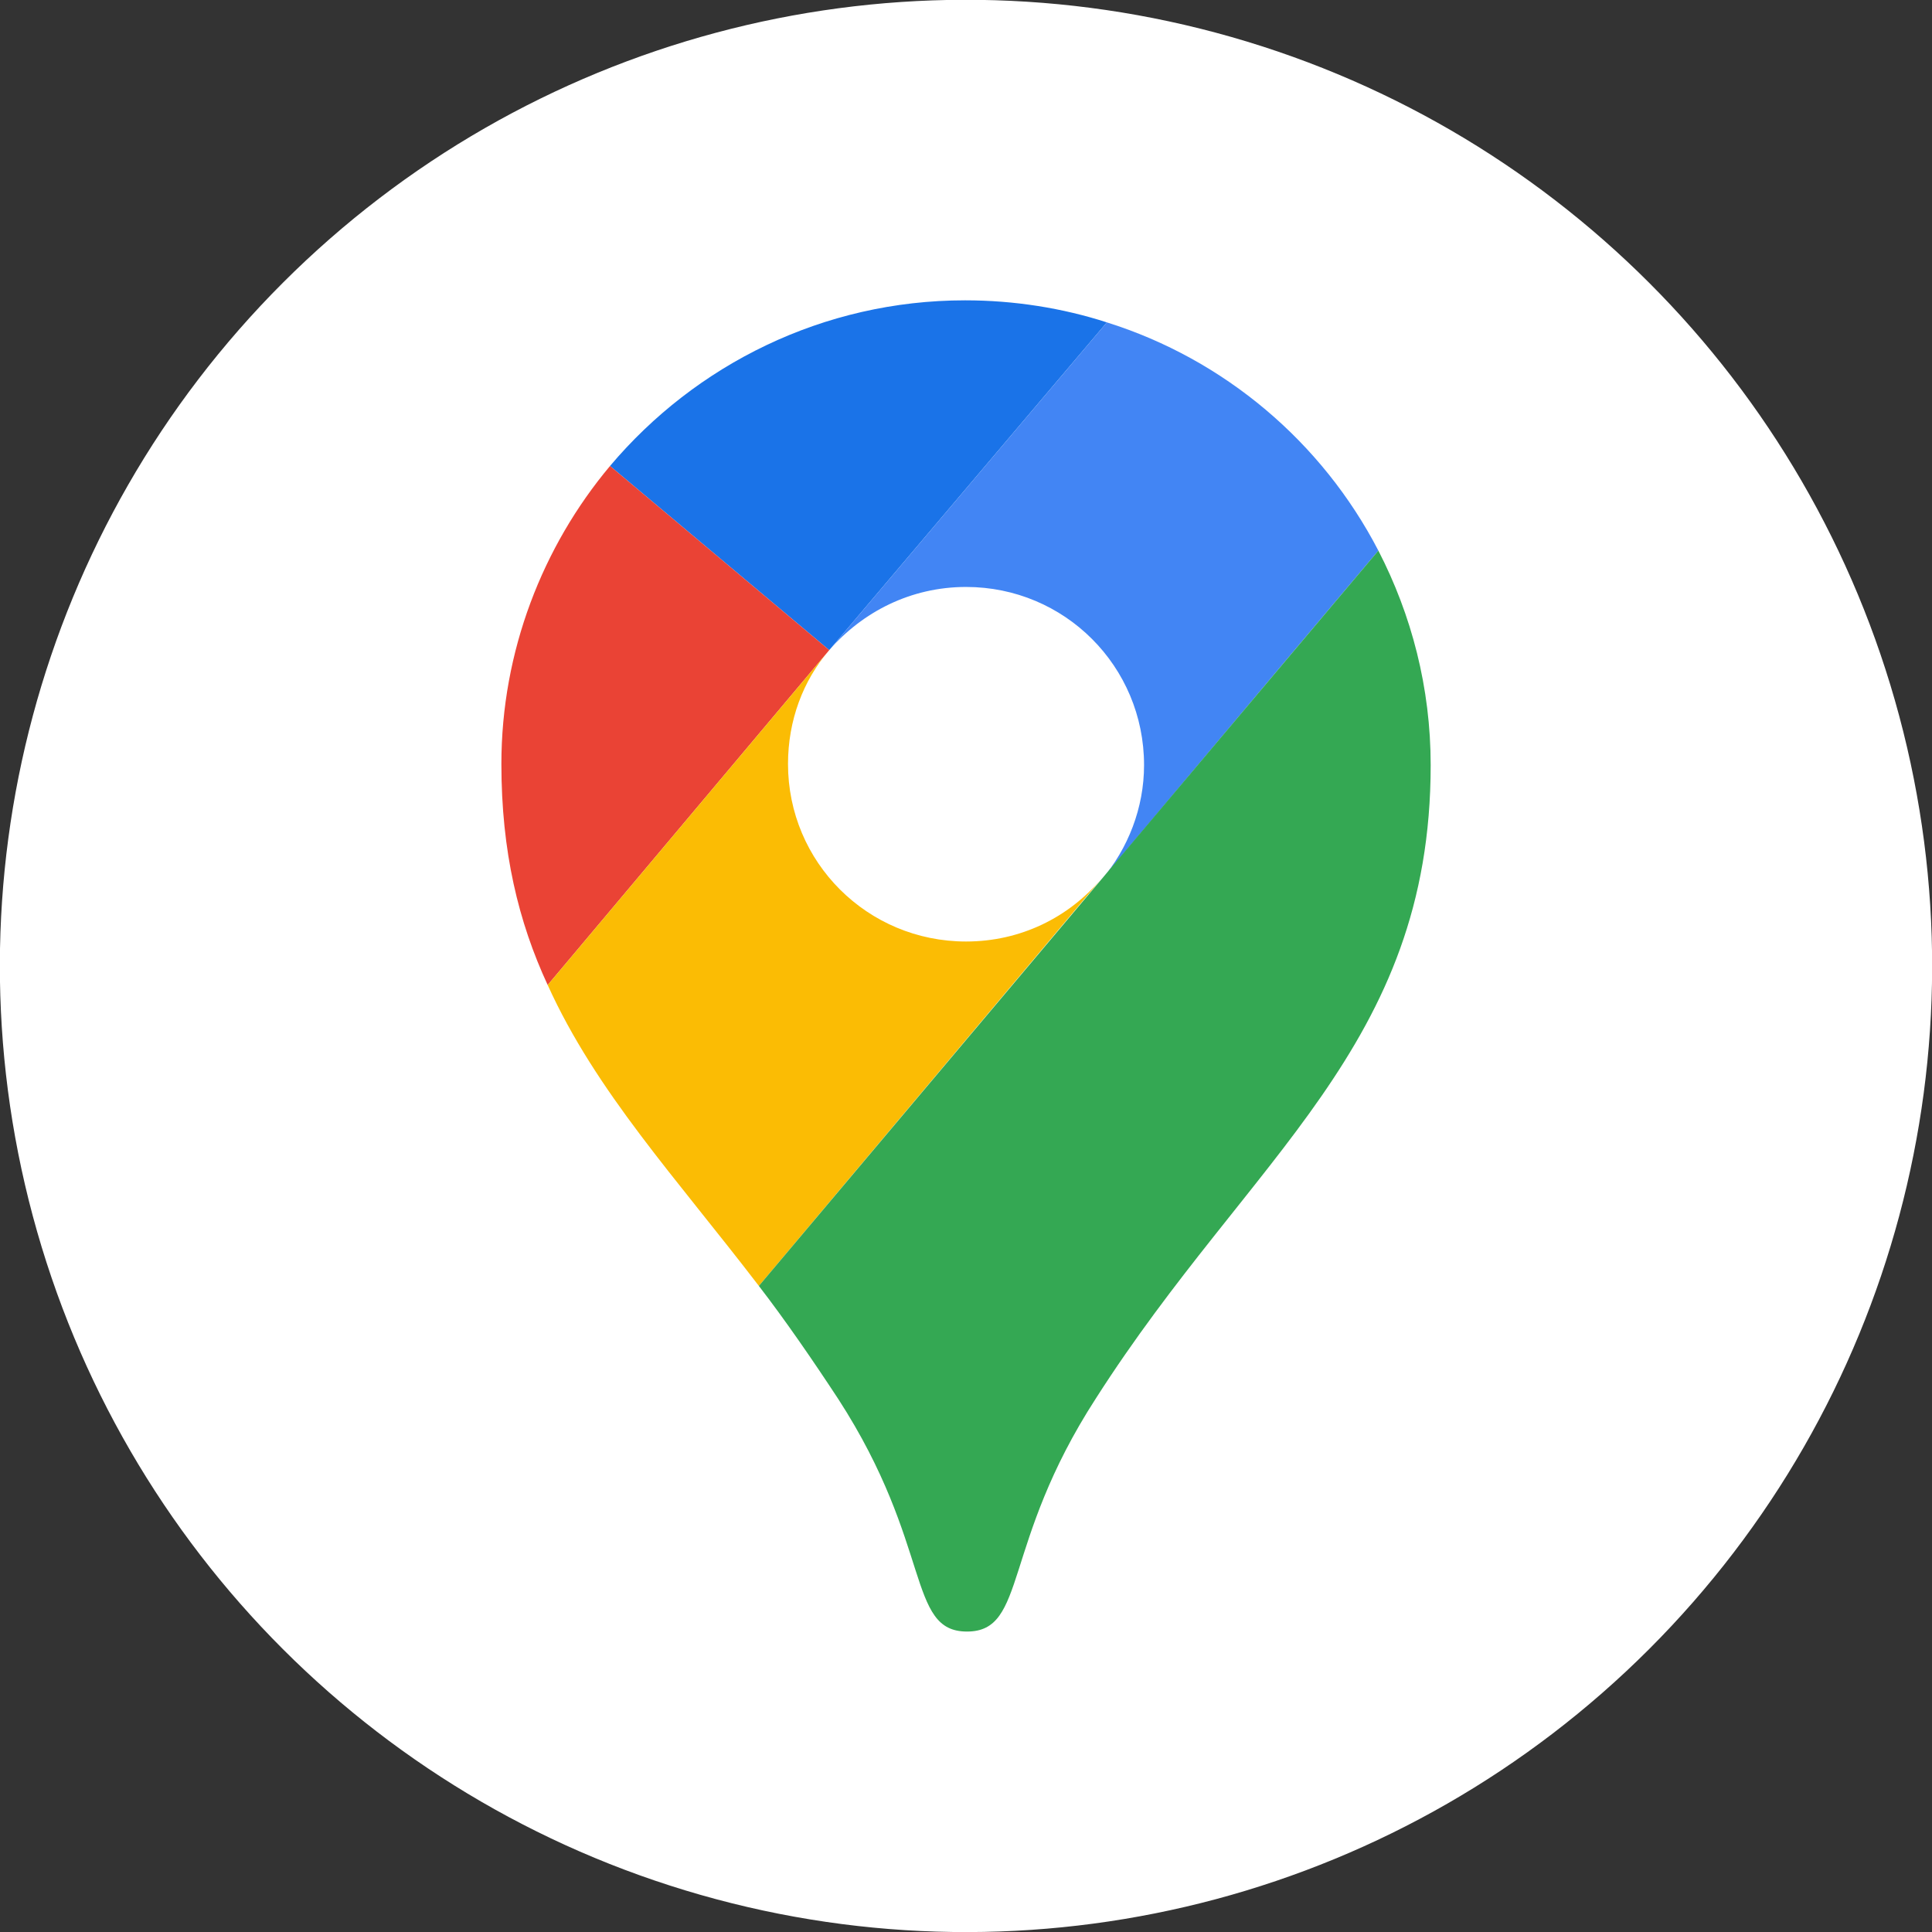
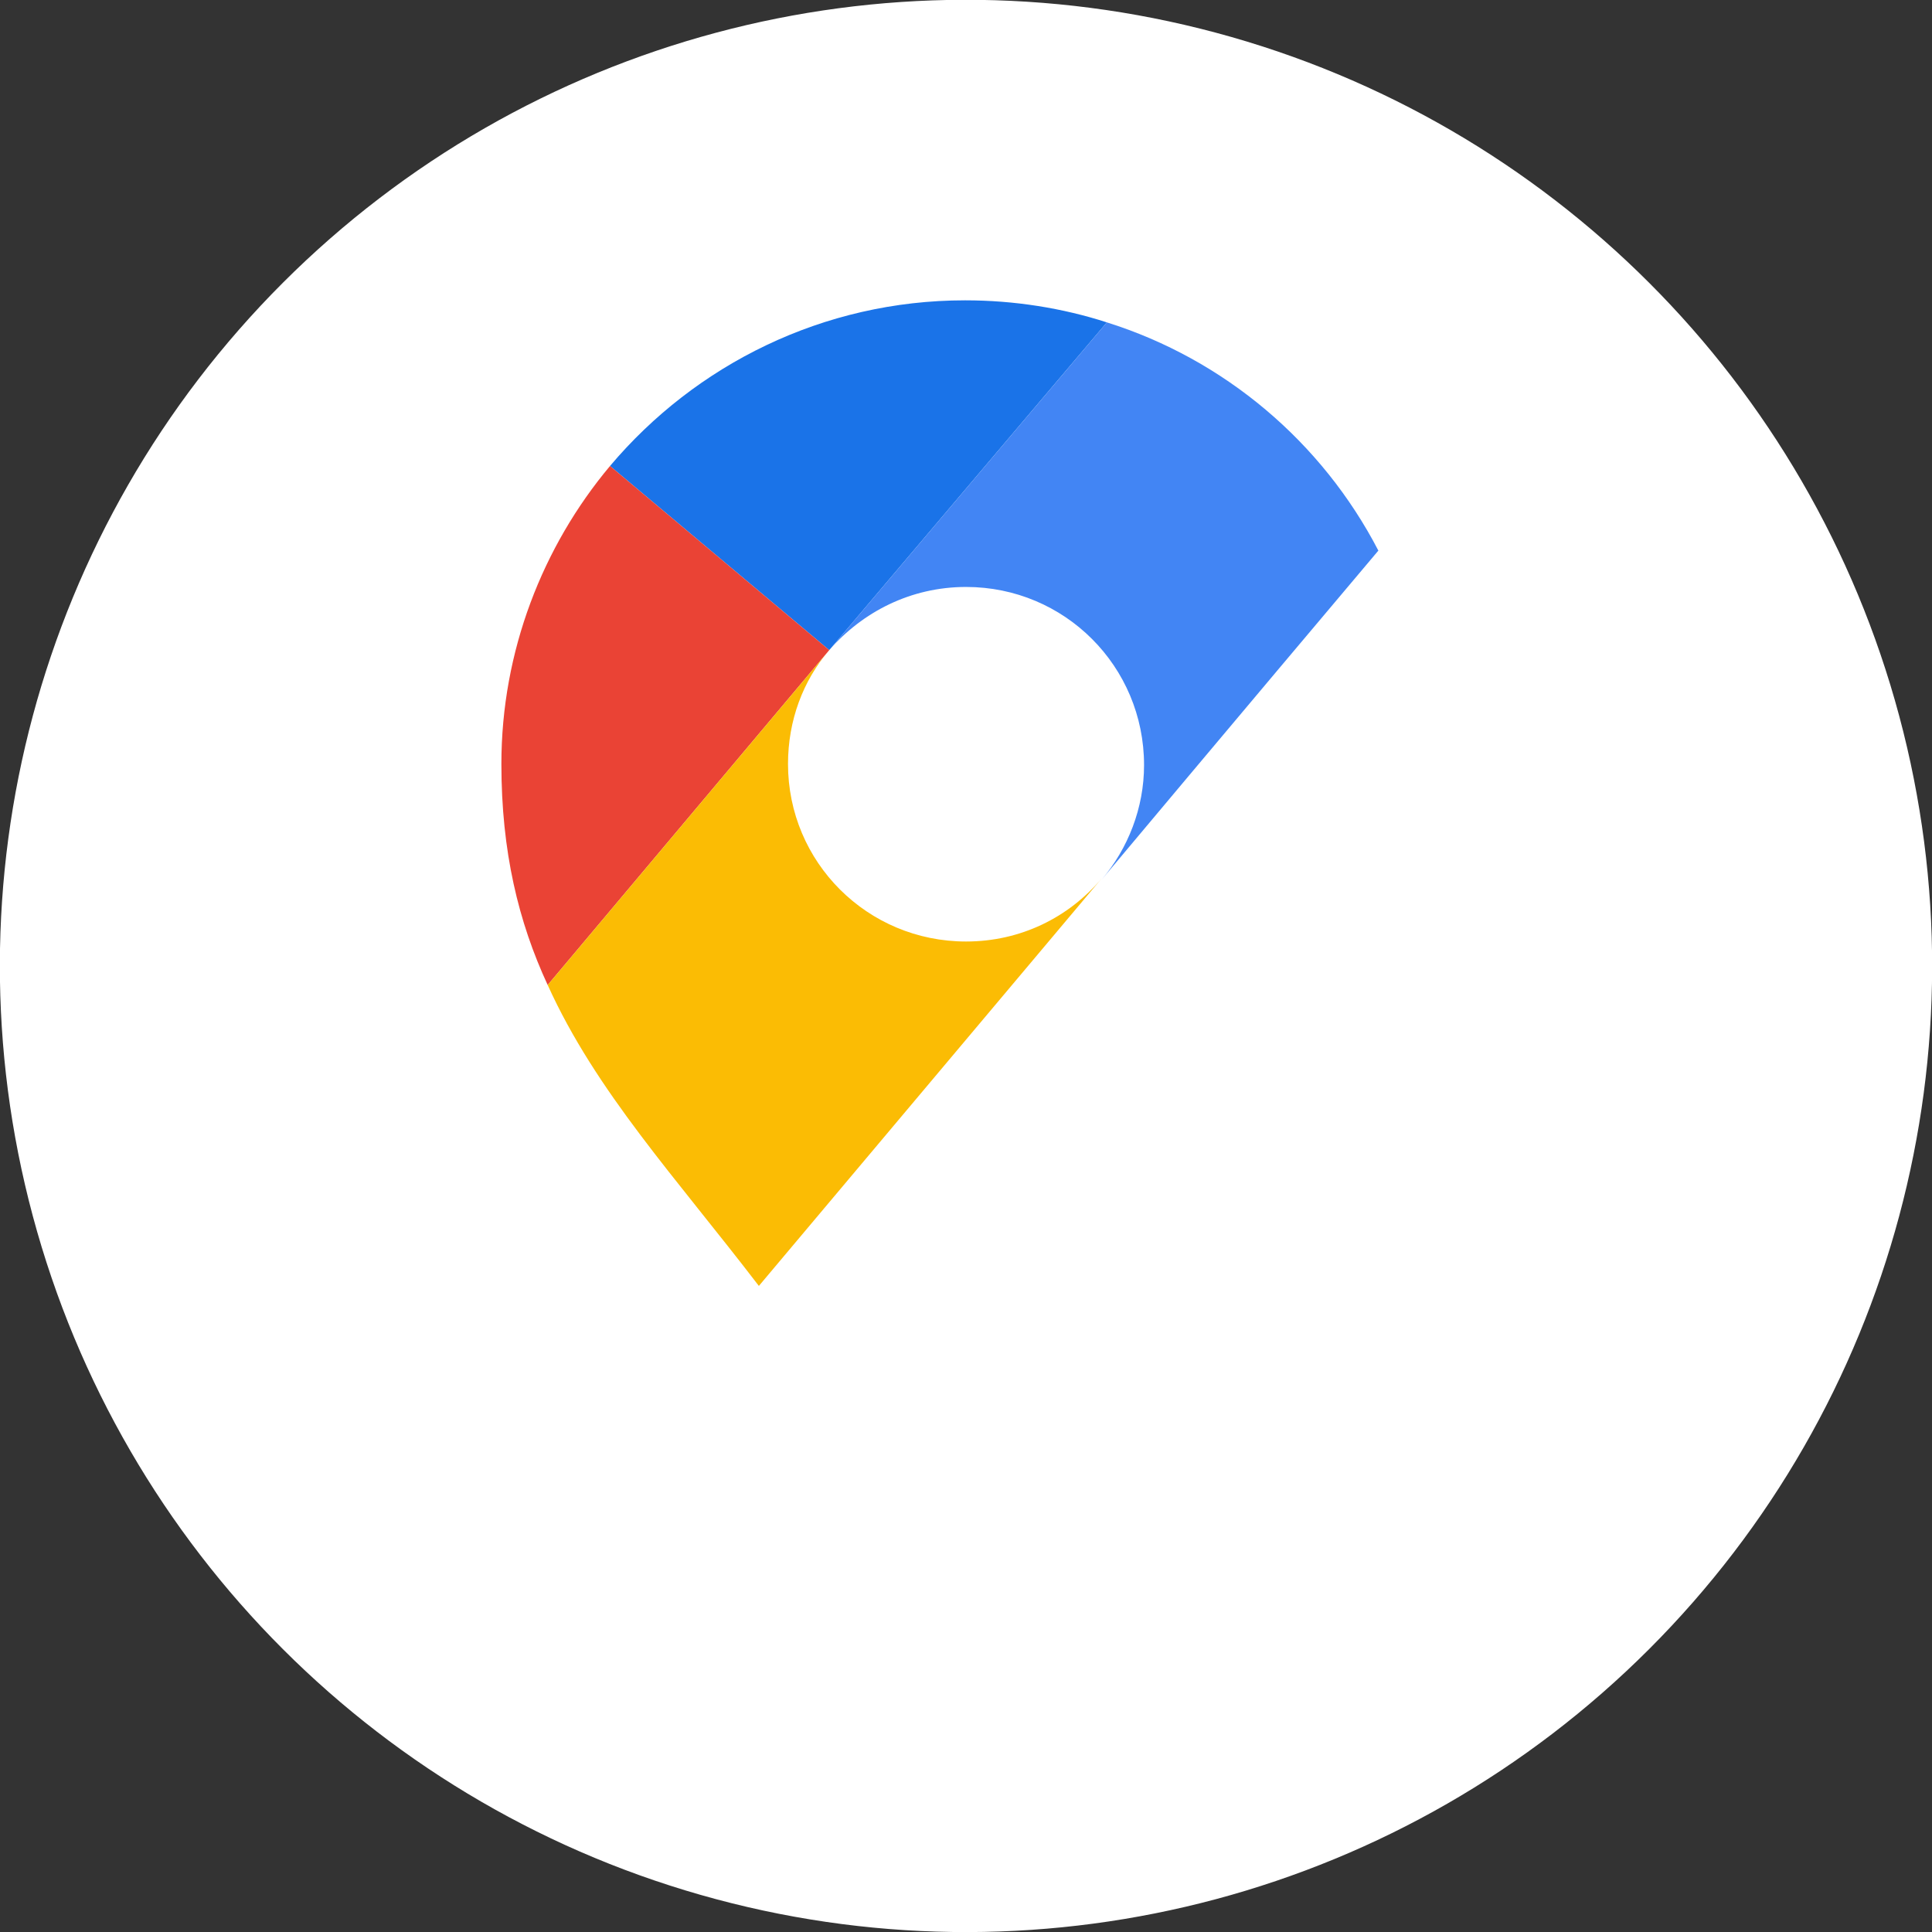
<svg xmlns="http://www.w3.org/2000/svg" fill="none" fill-rule="evenodd" stroke="black" stroke-width="0.501" stroke-linejoin="bevel" stroke-miterlimit="10" font-family="Times New Roman" font-size="16" style="font-variant-ligatures:none" version="1.1" overflow="visible" width="32.422pt" height="32.422pt" viewBox="726.646 -1747.85 32.422 32.422">
  <rect x="726.646" y="-1747.85" width="32.422" height="32.422" fill="#333333" stroke="none" />
  <defs>
	</defs>
  <g id="Layer 1" transform="scale(1 -1)">
    <ellipse rx="16.213" ry="16.213" transform="translate(742.857 1731.64) rotate(135)" stroke-linejoin="miter" stroke="none" fill="#ffffff" stroke-width="0.891" />
    <g id="Group" stroke="none" fill-rule="nonzero" stroke-linejoin="miter" stroke-width="0.168">
      <path d="M 745.221,1742.44 C 744.478,1742.68 743.668,1742.81 742.841,1742.81 C 740.461,1742.81 738.317,1741.73 736.883,1740.03 L 740.562,1736.94 L 745.221,1742.44 Z" fill="#1a73e8" marker-start="none" marker-end="none" />
      <path d="M 736.883,1740.03 C 735.752,1738.68 735.06,1736.92 735.06,1735.03 C 735.06,1733.56 735.346,1732.38 735.837,1731.32 L 740.562,1736.94 L 736.883,1740.03 Z" fill="#ea4335" marker-start="none" marker-end="none" />
      <path d="M 742.858,1738 C 744.511,1738 745.845,1736.67 745.845,1735.01 C 745.845,1734.29 745.575,1733.61 745.135,1733.09 C 745.135,1733.09 747.482,1735.89 749.777,1738.61 C 748.833,1740.43 747.195,1741.82 745.221,1742.44 L 740.562,1736.94 C 741.12,1737.58 741.928,1738 742.858,1738" fill="#4285f4" />
      <path d="M 742.858,1732.05 C 741.203,1732.05 739.87,1733.38 739.87,1735.03 C 739.87,1735.76 740.123,1736.43 740.562,1736.94 L 735.837,1731.32 C 736.647,1729.53 737.996,1728.08 739.381,1726.27 L 745.135,1733.11 C 744.579,1732.45 743.769,1732.05 742.858,1732.05" fill="#fbbc04" />
-       <path d="M 745.035,1724.38 C 747.634,1728.45 750.655,1730.29 750.655,1735.01 C 750.655,1736.31 750.334,1737.53 749.777,1738.61 L 739.381,1726.27 C 739.82,1725.7 740.275,1725.04 740.715,1724.37 C 742.3,1721.92 741.862,1720.47 742.874,1720.47 C 743.888,1720.47 743.449,1721.93 745.035,1724.38" fill="#34a853" />
    </g>
  </g>
</svg>